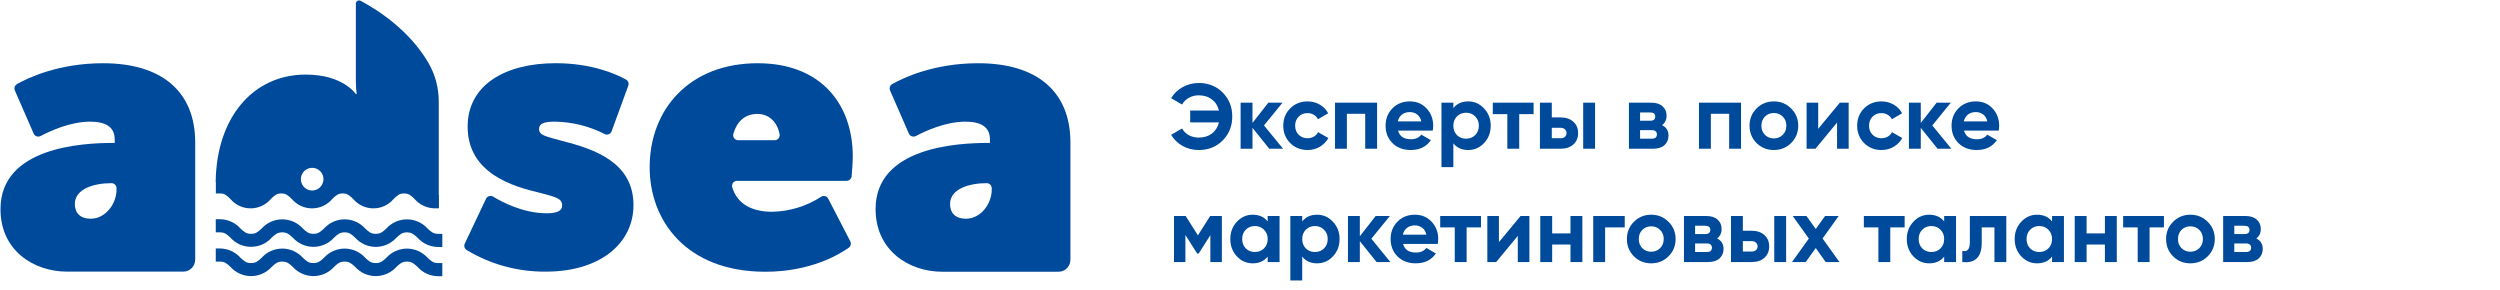
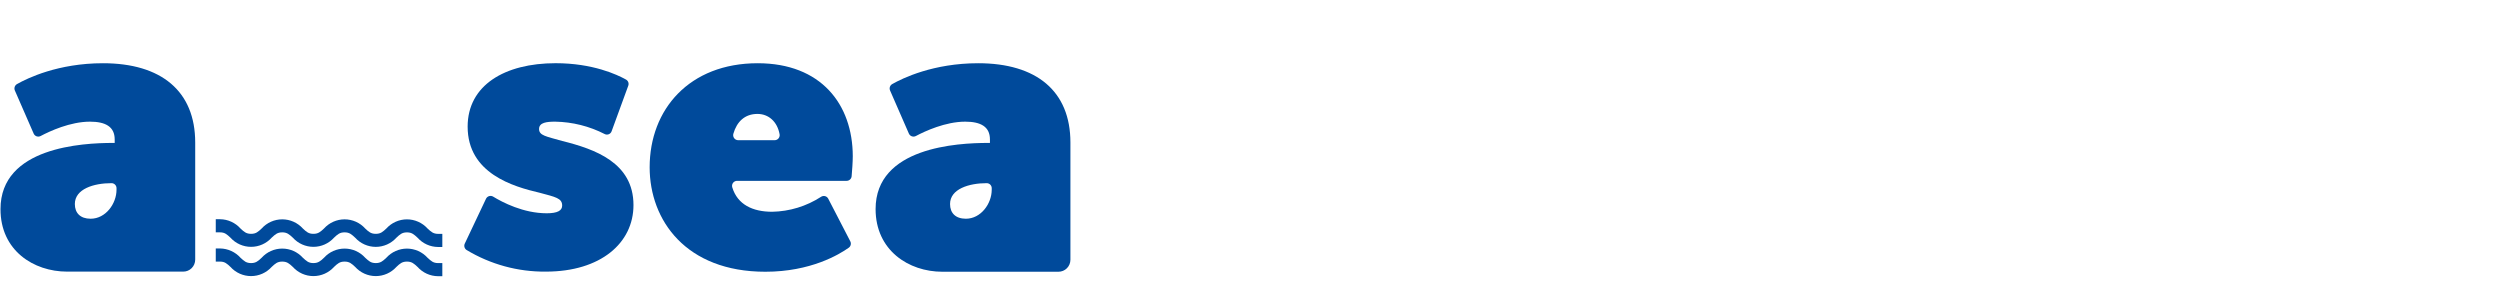
<svg xmlns="http://www.w3.org/2000/svg" width="353" height="41" viewBox="0 0 353 41" fill="none">
  <path d="M14.543 8.928C8.205 8.928 3.864 11.043 2.399 11.873C2.246 11.96 2.131 12.101 2.075 12.268C2.02 12.435 2.028 12.617 2.098 12.778L4.753 18.861C4.792 18.951 4.849 19.031 4.921 19.098C4.992 19.164 5.076 19.215 5.168 19.248C5.26 19.28 5.358 19.293 5.455 19.286C5.553 19.279 5.647 19.252 5.734 19.207C7.011 18.529 9.914 17.179 12.708 17.179C14.887 17.179 16.195 17.887 16.195 19.687V20.181H15.977C11.618 20.181 0.071 20.78 0.071 29.52C0.054 35.364 4.74 38.353 9.478 38.353H25.876C26.324 38.353 26.753 38.175 27.069 37.857C27.385 37.54 27.563 37.11 27.563 36.661V20.124C27.563 12.861 22.768 8.928 14.543 8.928ZM16.452 26.789C16.452 28.756 14.927 30.884 12.8 30.884C11.331 30.884 10.568 30.067 10.568 28.808C10.568 26.68 13.235 25.863 15.742 25.863C15.927 25.861 16.105 25.933 16.238 26.062C16.371 26.191 16.448 26.367 16.452 26.553V26.789Z" fill="#004A9B" />
  <path d="M138.123 8.928C131.785 8.928 127.443 11.043 125.979 11.873C125.826 11.96 125.711 12.101 125.655 12.268C125.6 12.435 125.608 12.617 125.678 12.778L128.333 18.861C128.372 18.951 128.43 19.032 128.502 19.098C128.574 19.165 128.658 19.216 128.751 19.248C128.843 19.28 128.941 19.294 129.038 19.286C129.136 19.279 129.231 19.252 129.318 19.207C130.591 18.529 133.494 17.179 136.292 17.179C138.472 17.179 139.779 17.887 139.779 19.687V20.181H139.539C135.181 20.181 123.634 20.78 123.634 29.52C123.634 35.364 128.32 38.37 133.058 38.37H149.456C149.903 38.37 150.332 38.192 150.649 37.875C150.965 37.558 151.143 37.127 151.143 36.679V20.124C151.143 12.861 146.352 8.928 138.123 8.928ZM140.032 26.789C140.032 28.756 138.506 30.884 136.384 30.884C134.91 30.884 134.147 30.067 134.147 28.808C134.147 26.68 136.82 25.863 139.322 25.863C139.415 25.862 139.507 25.88 139.593 25.915C139.679 25.951 139.758 26.003 139.824 26.068C139.89 26.134 139.942 26.212 139.978 26.299C140.014 26.385 140.032 26.477 140.032 26.57V26.789Z" fill="#004A9B" />
  <path d="M79.386 19.906C77.098 19.251 76.117 19.142 76.117 18.215C76.117 17.288 77.207 17.179 78.405 17.179C80.833 17.221 83.218 17.819 85.38 18.927C85.469 18.973 85.567 18.999 85.666 19.003C85.766 19.008 85.866 18.991 85.959 18.954C86.052 18.917 86.136 18.86 86.205 18.787C86.274 18.715 86.327 18.629 86.36 18.534L88.71 12.105C88.771 11.945 88.772 11.768 88.712 11.608C88.653 11.447 88.537 11.313 88.387 11.231C87.136 10.532 83.697 8.924 78.453 8.924C71.261 8.924 66.031 12.04 66.031 17.883C66.031 24.491 72.46 26.348 76.217 27.222C78.453 27.825 79.377 27.987 79.377 29.023C79.377 29.735 78.724 30.115 77.198 30.115C73.89 30.115 70.917 28.551 69.64 27.768C69.555 27.716 69.46 27.681 69.361 27.668C69.262 27.654 69.162 27.662 69.066 27.69C68.97 27.718 68.881 27.766 68.805 27.831C68.729 27.895 68.667 27.975 68.624 28.066L65.638 34.372C65.557 34.528 65.536 34.708 65.58 34.878C65.623 35.048 65.728 35.197 65.874 35.294C69.255 37.334 73.134 38.393 77.08 38.353C84.817 38.353 89.447 34.311 89.447 28.957C89.447 22.965 83.998 21.056 79.386 19.906Z" fill="#004A9B" />
  <path d="M106.987 8.928C97.345 8.928 91.731 15.431 91.731 23.621C91.731 31.102 96.852 38.37 108.072 38.37C114.467 38.37 118.503 35.932 119.841 34.979C119.982 34.88 120.081 34.733 120.121 34.566C120.161 34.398 120.139 34.222 120.059 34.07L116.947 28.056C116.902 27.969 116.84 27.891 116.764 27.829C116.687 27.767 116.599 27.722 116.504 27.696C116.409 27.671 116.31 27.666 116.212 27.681C116.115 27.696 116.023 27.732 115.94 27.785C113.878 29.123 111.483 29.856 109.027 29.901C106.294 29.901 104.132 28.895 103.395 26.448C103.363 26.342 103.356 26.23 103.375 26.121C103.394 26.011 103.439 25.908 103.505 25.819C103.571 25.73 103.657 25.658 103.756 25.609C103.855 25.559 103.965 25.534 104.075 25.535H119.545C119.723 25.534 119.894 25.467 120.024 25.347C120.155 25.226 120.236 25.061 120.251 24.884C120.316 24.128 120.412 22.869 120.412 22.038C120.391 14.718 115.923 8.928 106.987 8.928ZM109.363 19.797H104.232C104.121 19.797 104.012 19.77 103.913 19.721C103.814 19.671 103.728 19.598 103.662 19.509C103.596 19.42 103.552 19.316 103.533 19.207C103.513 19.098 103.52 18.985 103.552 18.879C104.045 17.166 105.178 16.086 106.952 16.086C108.513 16.086 109.75 17.161 110.077 18.949C110.098 19.053 110.094 19.161 110.067 19.264C110.041 19.367 109.991 19.463 109.923 19.544C109.854 19.626 109.768 19.691 109.671 19.734C109.574 19.778 109.469 19.799 109.363 19.797Z" fill="#004A9B" />
  <path d="M60.368 32.266C60.001 31.859 59.552 31.533 59.051 31.311C58.55 31.088 58.009 30.973 57.461 30.973C56.913 30.973 56.371 31.088 55.871 31.311C55.37 31.533 54.921 31.859 54.553 32.266C54.048 32.738 53.743 33.017 53.058 33.017C52.374 33.017 52.069 32.738 51.568 32.266C51.2 31.858 50.751 31.532 50.25 31.309C49.748 31.086 49.206 30.971 48.658 30.971C48.11 30.971 47.568 31.086 47.066 31.309C46.565 31.532 46.116 31.858 45.748 32.266C45.243 32.738 44.938 33.017 44.253 33.017C43.569 33.017 43.268 32.738 42.763 32.266C42.395 31.858 41.946 31.532 41.445 31.309C40.944 31.086 40.401 30.971 39.853 30.971C39.305 30.971 38.763 31.086 38.261 31.309C37.76 31.532 37.311 31.858 36.943 32.266C36.438 32.738 36.137 33.017 35.453 33.017C34.768 33.017 34.463 32.738 33.958 32.266C33.595 31.859 33.152 31.533 32.657 31.307C32.161 31.081 31.625 30.961 31.081 30.955H30.466V32.808H31.072C31.739 32.808 32.044 33.096 32.541 33.559C32.909 33.967 33.358 34.293 33.859 34.516C34.36 34.739 34.902 34.854 35.45 34.854C35.999 34.854 36.541 34.739 37.042 34.516C37.543 34.293 37.992 33.967 38.36 33.559C38.866 33.092 39.171 32.808 39.851 32.808C40.531 32.808 40.84 33.092 41.346 33.559C41.714 33.967 42.163 34.293 42.664 34.516C43.165 34.739 43.707 34.854 44.255 34.854C44.804 34.854 45.346 34.739 45.847 34.516C46.348 34.293 46.797 33.967 47.165 33.559C47.666 33.092 47.971 32.808 48.656 32.808C49.34 32.808 49.645 33.092 50.151 33.564C50.519 33.971 50.968 34.297 51.469 34.52C51.97 34.743 52.512 34.859 53.06 34.859C53.609 34.859 54.151 34.743 54.652 34.52C55.153 34.297 55.602 33.971 55.97 33.564C56.471 33.096 56.776 32.812 57.461 32.812C58.145 32.812 58.45 33.096 58.956 33.564C59.32 33.971 59.764 34.298 60.261 34.524C60.758 34.75 61.296 34.869 61.842 34.875H62.456V33.022H61.846C61.175 33.013 60.87 32.733 60.368 32.266Z" fill="#004A9B" />
  <path d="M60.368 36.395C60.001 35.988 59.552 35.663 59.051 35.44C58.55 35.218 58.009 35.102 57.461 35.102C56.913 35.102 56.371 35.218 55.871 35.44C55.37 35.663 54.921 35.988 54.553 36.395C54.048 36.863 53.743 37.147 53.058 37.147C52.374 37.147 52.069 36.863 51.568 36.395C51.2 35.987 50.751 35.661 50.25 35.438C49.748 35.215 49.206 35.1 48.658 35.1C48.11 35.1 47.568 35.215 47.066 35.438C46.565 35.661 46.116 35.987 45.748 36.395C45.243 36.863 44.938 37.147 44.253 37.147C43.569 37.147 43.268 36.863 42.763 36.395C42.395 35.987 41.946 35.661 41.445 35.438C40.944 35.215 40.401 35.1 39.853 35.1C39.305 35.1 38.763 35.215 38.261 35.438C37.76 35.661 37.311 35.987 36.943 36.395C36.438 36.863 36.137 37.147 35.453 37.147C34.768 37.147 34.463 36.863 33.958 36.395C33.594 35.99 33.151 35.664 32.656 35.438C32.161 35.213 31.624 35.092 31.081 35.084H30.466V36.937H31.072C31.739 36.937 32.044 37.221 32.541 37.689C32.909 38.096 33.358 38.422 33.859 38.645C34.36 38.868 34.902 38.984 35.45 38.984C35.999 38.984 36.541 38.868 37.042 38.645C37.543 38.422 37.992 38.096 38.36 37.689C38.866 37.217 39.171 36.937 39.851 36.937C40.531 36.937 40.84 37.217 41.346 37.689C41.714 38.096 42.163 38.422 42.664 38.645C43.165 38.868 43.707 38.984 44.255 38.984C44.804 38.984 45.346 38.868 45.847 38.645C46.348 38.422 46.797 38.096 47.165 37.689C47.666 37.217 47.971 36.937 48.656 36.937C49.34 36.937 49.645 37.217 50.151 37.689C50.519 38.096 50.968 38.422 51.469 38.645C51.97 38.868 52.512 38.984 53.06 38.984C53.609 38.984 54.151 38.868 54.652 38.645C55.153 38.422 55.602 38.096 55.97 37.689C56.471 37.217 56.776 36.937 57.461 36.937C58.145 36.937 58.45 37.217 58.956 37.689C59.32 38.096 59.764 38.423 60.261 38.649C60.758 38.875 61.296 38.994 61.842 39H62.456V37.147H61.846C61.175 37.142 60.87 36.863 60.368 36.395Z" fill="#004A9B" />
-   <path d="M61.951 27.532V24.648C61.951 24.609 61.951 24.569 61.951 24.53V14.317C61.955 12.378 61.437 10.474 60.451 8.806C57.836 4.383 53.647 1.577 50.931 0.118C50.863 0.08 50.787 0.06 50.709 0.06C50.631 0.06 50.554 0.08 50.486 0.117C50.418 0.154 50.36 0.209 50.318 0.275C50.276 0.34 50.252 0.416 50.247 0.494V11.393C50.245 12.026 50.283 12.658 50.36 13.285H50.247C50.247 13.285 48.456 10.532 43.19 10.532C35.727 10.519 30.567 16.598 30.453 25.679L30.479 25.706V27.314H31.072C31.735 27.314 32.031 27.611 32.524 28.087C32.876 28.505 33.314 28.841 33.809 29.071C34.303 29.301 34.842 29.421 35.387 29.421C35.933 29.421 36.471 29.301 36.966 29.071C37.461 28.841 37.899 28.505 38.251 28.087C38.748 27.607 39.049 27.314 39.72 27.314C40.392 27.314 40.697 27.607 41.194 28.087C41.545 28.505 41.984 28.841 42.479 29.071C42.973 29.301 43.512 29.421 44.057 29.421C44.603 29.421 45.141 29.301 45.636 29.071C46.131 28.841 46.569 28.505 46.921 28.087C47.418 27.607 47.714 27.314 48.39 27.314C49.066 27.314 49.362 27.607 49.859 28.087C50.211 28.505 50.65 28.841 51.145 29.071C51.64 29.302 52.179 29.421 52.725 29.421C53.271 29.421 53.81 29.302 54.305 29.071C54.8 28.841 55.239 28.505 55.591 28.087C56.084 27.607 56.384 27.314 57.06 27.314C57.736 27.314 58.032 27.607 58.529 28.087C58.882 28.498 59.318 28.83 59.807 29.059C60.297 29.289 60.83 29.412 61.371 29.42H61.977V27.519L61.951 27.532ZM44.079 26.899C43.764 26.899 43.455 26.805 43.193 26.629C42.93 26.453 42.726 26.204 42.605 25.911C42.484 25.619 42.453 25.297 42.514 24.987C42.576 24.677 42.728 24.392 42.951 24.168C43.174 23.945 43.458 23.792 43.768 23.73C44.077 23.669 44.398 23.7 44.69 23.821C44.981 23.942 45.23 24.148 45.406 24.411C45.581 24.674 45.675 24.983 45.675 25.299C45.675 25.719 45.51 26.122 45.217 26.421C44.923 26.72 44.524 26.892 44.105 26.899H44.079Z" fill="#004A9B" />
-   <path d="M169.264 11.718C170.633 11.718 171.764 12.173 172.657 13.083C173.55 13.984 173.996 15.107 173.996 16.45C173.996 17.785 173.55 18.907 172.657 19.817C171.764 20.727 170.633 21.182 169.264 21.182C168.441 21.182 167.682 20.991 166.989 20.61C166.296 20.22 165.754 19.696 165.364 19.037L166.911 18.14C167.128 18.539 167.444 18.855 167.86 19.089C168.285 19.314 168.753 19.427 169.264 19.427C170.001 19.427 170.62 19.236 171.123 18.855C171.626 18.465 171.955 17.941 172.111 17.282H168.055V15.605H172.111C171.955 14.946 171.626 14.426 171.123 14.045C170.62 13.655 170.001 13.46 169.264 13.46C168.753 13.46 168.289 13.577 167.873 13.811C167.457 14.036 167.136 14.353 166.911 14.76L165.364 13.863C165.754 13.204 166.296 12.684 166.989 12.303C167.691 11.913 168.449 11.718 169.264 11.718ZM181.167 21H179.217L176.851 18.049V21H175.174V14.5H176.851V17.36L179.087 14.5H181.089L178.476 17.711L181.167 21ZM184.629 21.182C183.649 21.182 182.83 20.853 182.172 20.194C181.522 19.535 181.197 18.721 181.197 17.75C181.197 16.779 181.522 15.965 182.172 15.306C182.83 14.647 183.649 14.318 184.629 14.318C185.261 14.318 185.838 14.47 186.358 14.773C186.878 15.076 187.272 15.484 187.541 15.995L186.098 16.84C185.968 16.571 185.768 16.359 185.5 16.203C185.24 16.047 184.945 15.969 184.616 15.969C184.113 15.969 183.697 16.138 183.368 16.476C183.038 16.805 182.874 17.23 182.874 17.75C182.874 18.261 183.038 18.686 183.368 19.024C183.697 19.353 184.113 19.518 184.616 19.518C184.954 19.518 185.253 19.444 185.513 19.297C185.781 19.141 185.981 18.929 186.111 18.66L187.567 19.492C187.281 20.003 186.878 20.415 186.358 20.727C185.838 21.03 185.261 21.182 184.629 21.182ZM194.445 14.5V21H192.768V16.073H190.181V21H188.504V14.5H194.445ZM197.399 18.439C197.624 19.254 198.235 19.661 199.232 19.661C199.873 19.661 200.359 19.444 200.688 19.011L202.04 19.791C201.399 20.718 200.454 21.182 199.206 21.182C198.131 21.182 197.269 20.857 196.619 20.207C195.969 19.557 195.644 18.738 195.644 17.75C195.644 16.771 195.965 15.956 196.606 15.306C197.247 14.647 198.071 14.318 199.076 14.318C200.029 14.318 200.814 14.647 201.429 15.306C202.053 15.965 202.365 16.779 202.365 17.75C202.365 17.967 202.343 18.196 202.3 18.439H197.399ZM197.373 17.139H200.688C200.593 16.697 200.393 16.368 200.09 16.151C199.795 15.934 199.457 15.826 199.076 15.826C198.625 15.826 198.253 15.943 197.958 16.177C197.663 16.402 197.468 16.723 197.373 17.139ZM207.319 14.318C208.194 14.318 208.939 14.652 209.555 15.319C210.179 15.978 210.491 16.788 210.491 17.75C210.491 18.712 210.179 19.527 209.555 20.194C208.939 20.853 208.194 21.182 207.319 21.182C206.409 21.182 205.707 20.866 205.213 20.233V23.6H203.536V14.5H205.213V15.267C205.707 14.634 206.409 14.318 207.319 14.318ZM205.72 19.076C206.058 19.414 206.487 19.583 207.007 19.583C207.527 19.583 207.956 19.414 208.294 19.076C208.64 18.729 208.814 18.287 208.814 17.75C208.814 17.213 208.64 16.775 208.294 16.437C207.956 16.09 207.527 15.917 207.007 15.917C206.487 15.917 206.058 16.09 205.72 16.437C205.382 16.775 205.213 17.213 205.213 17.75C205.213 18.287 205.382 18.729 205.72 19.076ZM216.541 14.5V16.112H214.513V21H212.836V16.112H210.782V14.5H216.541ZM220.375 16.58C221.112 16.58 221.705 16.784 222.156 17.191C222.607 17.59 222.832 18.123 222.832 18.79C222.832 19.457 222.607 19.995 222.156 20.402C221.705 20.801 221.112 21 220.375 21H217.437V14.5H219.114V16.58H220.375ZM223.547 14.5H225.224V21H223.547V14.5ZM220.388 19.518C220.622 19.518 220.813 19.453 220.96 19.323C221.116 19.184 221.194 19.007 221.194 18.79C221.194 18.573 221.116 18.396 220.96 18.257C220.813 18.118 220.622 18.049 220.388 18.049H219.114V19.518H220.388ZM234.685 17.672C235.292 17.967 235.595 18.461 235.595 19.154C235.595 19.7 235.405 20.146 235.023 20.493C234.651 20.831 234.118 21 233.424 21H230.005V14.5H233.164C233.849 14.5 234.378 14.669 234.75 15.007C235.132 15.345 235.322 15.787 235.322 16.333C235.322 16.905 235.11 17.351 234.685 17.672ZM233.008 15.878H231.578V17.048H233.008C233.485 17.048 233.723 16.853 233.723 16.463C233.723 16.073 233.485 15.878 233.008 15.878ZM233.229 19.583C233.715 19.583 233.957 19.375 233.957 18.959C233.957 18.777 233.892 18.634 233.762 18.53C233.632 18.426 233.455 18.374 233.229 18.374H231.578V19.583H233.229ZM245.836 14.5V21H244.159V16.073H241.572V21H239.895V14.5H245.836ZM252.91 20.194C252.243 20.853 251.428 21.182 250.466 21.182C249.504 21.182 248.69 20.853 248.022 20.194C247.364 19.527 247.034 18.712 247.034 17.75C247.034 16.788 247.364 15.978 248.022 15.319C248.69 14.652 249.504 14.318 250.466 14.318C251.428 14.318 252.243 14.652 252.91 15.319C253.578 15.978 253.911 16.788 253.911 17.75C253.911 18.712 253.578 19.527 252.91 20.194ZM249.205 19.037C249.543 19.375 249.964 19.544 250.466 19.544C250.969 19.544 251.389 19.375 251.727 19.037C252.065 18.699 252.234 18.27 252.234 17.75C252.234 17.23 252.065 16.801 251.727 16.463C251.389 16.125 250.969 15.956 250.466 15.956C249.964 15.956 249.543 16.125 249.205 16.463C248.876 16.801 248.711 17.23 248.711 17.75C248.711 18.27 248.876 18.699 249.205 19.037ZM259.784 14.5H261.032V21H259.394V17.308L256.339 21H255.091V14.5H256.729V18.192L259.784 14.5ZM265.663 21.182C264.683 21.182 263.864 20.853 263.206 20.194C262.556 19.535 262.231 18.721 262.231 17.75C262.231 16.779 262.556 15.965 263.206 15.306C263.864 14.647 264.683 14.318 265.663 14.318C266.295 14.318 266.872 14.47 267.392 14.773C267.912 15.076 268.306 15.484 268.575 15.995L267.132 16.84C267.002 16.571 266.802 16.359 266.534 16.203C266.274 16.047 265.979 15.969 265.65 15.969C265.147 15.969 264.731 16.138 264.402 16.476C264.072 16.805 263.908 17.23 263.908 17.75C263.908 18.261 264.072 18.686 264.402 19.024C264.731 19.353 265.147 19.518 265.65 19.518C265.988 19.518 266.287 19.444 266.547 19.297C266.815 19.141 267.015 18.929 267.145 18.66L268.601 19.492C268.315 20.003 267.912 20.415 267.392 20.727C266.872 21.03 266.295 21.182 265.663 21.182ZM275.531 21H273.581L271.215 18.049V21H269.538V14.5H271.215V17.36L273.451 14.5H275.453L272.84 17.711L275.531 21ZM277.316 18.439C277.541 19.254 278.152 19.661 279.149 19.661C279.79 19.661 280.276 19.444 280.605 19.011L281.957 19.791C281.316 20.718 280.371 21.182 279.123 21.182C278.048 21.182 277.186 20.857 276.536 20.207C275.886 19.557 275.561 18.738 275.561 17.75C275.561 16.771 275.882 15.956 276.523 15.306C277.164 14.647 277.988 14.318 278.993 14.318C279.946 14.318 280.731 14.647 281.346 15.306C281.97 15.965 282.282 16.779 282.282 17.75C282.282 17.967 282.26 18.196 282.217 18.439H277.316ZM277.29 17.139H280.605C280.51 16.697 280.31 16.368 280.007 16.151C279.712 15.934 279.374 15.826 278.993 15.826C278.542 15.826 278.17 15.943 277.875 16.177C277.58 16.402 277.385 16.723 277.29 17.139ZM172.527 30.5V37H170.902V33.204L169.251 35.804H169.043L167.379 33.178V37H165.767V30.5H167.418L169.147 33.23L170.876 30.5H172.527ZM178.997 30.5H180.674V37H178.997V36.233C178.494 36.866 177.788 37.182 176.878 37.182C176.011 37.182 175.266 36.853 174.642 36.194C174.027 35.527 173.719 34.712 173.719 33.75C173.719 32.788 174.027 31.978 174.642 31.319C175.266 30.652 176.011 30.318 176.878 30.318C177.788 30.318 178.494 30.634 178.997 31.267V30.5ZM175.903 35.076C176.241 35.414 176.67 35.583 177.19 35.583C177.71 35.583 178.139 35.414 178.477 35.076C178.824 34.729 178.997 34.287 178.997 33.75C178.997 33.213 178.824 32.775 178.477 32.437C178.139 32.09 177.71 31.917 177.19 31.917C176.67 31.917 176.241 32.09 175.903 32.437C175.565 32.775 175.396 33.213 175.396 33.75C175.396 34.287 175.565 34.729 175.903 35.076ZM185.978 30.318C186.853 30.318 187.598 30.652 188.214 31.319C188.838 31.978 189.15 32.788 189.15 33.75C189.15 34.712 188.838 35.527 188.214 36.194C187.598 36.853 186.853 37.182 185.978 37.182C185.068 37.182 184.366 36.866 183.872 36.233V39.6H182.195V30.5H183.872V31.267C184.366 30.634 185.068 30.318 185.978 30.318ZM184.379 35.076C184.717 35.414 185.146 35.583 185.666 35.583C186.186 35.583 186.615 35.414 186.953 35.076C187.299 34.729 187.473 34.287 187.473 33.75C187.473 33.213 187.299 32.775 186.953 32.437C186.615 32.09 186.186 31.917 185.666 31.917C185.146 31.917 184.717 32.09 184.379 32.437C184.041 32.775 183.872 33.213 183.872 33.75C183.872 34.287 184.041 34.729 184.379 35.076ZM196.325 37H194.375L192.009 34.049V37H190.332V30.5H192.009V33.36L194.245 30.5H196.247L193.634 33.711L196.325 37ZM198.11 34.439C198.335 35.254 198.946 35.661 199.943 35.661C200.584 35.661 201.069 35.444 201.399 35.011L202.751 35.791C202.109 36.718 201.165 37.182 199.917 37.182C198.842 37.182 197.98 36.857 197.33 36.207C196.68 35.557 196.355 34.738 196.355 33.75C196.355 32.771 196.675 31.956 197.317 31.306C197.958 30.647 198.781 30.318 199.787 30.318C200.74 30.318 201.524 30.647 202.14 31.306C202.764 31.965 203.076 32.779 203.076 33.75C203.076 33.967 203.054 34.196 203.011 34.439H198.11ZM198.084 33.139H201.399C201.303 32.697 201.104 32.368 200.801 32.151C200.506 31.934 200.168 31.826 199.787 31.826C199.336 31.826 198.963 31.943 198.669 32.177C198.374 32.402 198.179 32.723 198.084 33.139ZM209.115 30.5V32.112H207.087V37H205.41V32.112H203.356V30.5H209.115ZM214.703 30.5H215.951V37H214.313V33.308L211.258 37H210.01V30.5H211.648V34.192L214.703 30.5ZM221.752 30.5H223.429V37H221.752V34.53H219.165V37H217.488V30.5H219.165V32.957H221.752V30.5ZM229.411 30.5V32.112H226.642V37H224.965V30.5H229.411ZM235.594 36.194C234.927 36.853 234.112 37.182 233.15 37.182C232.188 37.182 231.373 36.853 230.706 36.194C230.047 35.527 229.718 34.712 229.718 33.75C229.718 32.788 230.047 31.978 230.706 31.319C231.373 30.652 232.188 30.318 233.15 30.318C234.112 30.318 234.927 30.652 235.594 31.319C236.261 31.978 236.595 32.788 236.595 33.75C236.595 34.712 236.261 35.527 235.594 36.194ZM231.889 35.037C232.227 35.375 232.647 35.544 233.15 35.544C233.653 35.544 234.073 35.375 234.411 35.037C234.749 34.699 234.918 34.27 234.918 33.75C234.918 33.23 234.749 32.801 234.411 32.463C234.073 32.125 233.653 31.956 233.15 31.956C232.647 31.956 232.227 32.125 231.889 32.463C231.56 32.801 231.395 33.23 231.395 33.75C231.395 34.27 231.56 34.699 231.889 35.037ZM242.455 33.672C243.061 33.967 243.365 34.461 243.365 35.154C243.365 35.7 243.174 36.146 242.793 36.493C242.42 36.831 241.887 37 241.194 37H237.775V30.5H240.934C241.618 30.5 242.147 30.669 242.52 31.007C242.901 31.345 243.092 31.787 243.092 32.333C243.092 32.905 242.879 33.351 242.455 33.672ZM240.778 31.878H239.348V33.048H240.778C241.254 33.048 241.493 32.853 241.493 32.463C241.493 32.073 241.254 31.878 240.778 31.878ZM240.999 35.583C241.484 35.583 241.727 35.375 241.727 34.959C241.727 34.777 241.662 34.634 241.532 34.53C241.402 34.426 241.224 34.374 240.999 34.374H239.348V35.583H240.999ZM247.352 32.58C248.089 32.58 248.683 32.784 249.133 33.191C249.584 33.59 249.809 34.123 249.809 34.79C249.809 35.457 249.584 35.995 249.133 36.402C248.683 36.801 248.089 37 247.352 37H244.414V30.5H246.091V32.58H247.352ZM250.524 30.5H252.201V37H250.524V30.5ZM247.365 35.518C247.599 35.518 247.79 35.453 247.937 35.323C248.093 35.184 248.171 35.007 248.171 34.79C248.171 34.573 248.093 34.396 247.937 34.257C247.79 34.118 247.599 34.049 247.365 34.049H246.091V35.518H247.365ZM259.726 37H257.789L256.385 35.024L254.968 37H253.031L255.41 33.685L253.135 30.5H255.072L256.385 32.333L257.698 30.5H259.622L257.347 33.672L259.726 37ZM268.935 30.5V32.112H266.907V37H265.23V32.112H263.176V30.5H268.935ZM274.517 30.5H276.194V37H274.517V36.233C274.014 36.866 273.308 37.182 272.398 37.182C271.531 37.182 270.786 36.853 270.162 36.194C269.546 35.527 269.239 34.712 269.239 33.75C269.239 32.788 269.546 31.978 270.162 31.319C270.786 30.652 271.531 30.318 272.398 30.318C273.308 30.318 274.014 30.634 274.517 31.267V30.5ZM271.423 35.076C271.761 35.414 272.19 35.583 272.71 35.583C273.23 35.583 273.659 35.414 273.997 35.076C274.343 34.729 274.517 34.287 274.517 33.75C274.517 33.213 274.343 32.775 273.997 32.437C273.659 32.09 273.23 31.917 272.71 31.917C272.19 31.917 271.761 32.09 271.423 32.437C271.085 32.775 270.916 33.213 270.916 33.75C270.916 34.287 271.085 34.729 271.423 35.076ZM283.291 30.5V37H281.614V32.112H279.82V34.283C279.82 36.294 278.906 37.199 277.077 37V35.427C277.424 35.514 277.688 35.457 277.87 35.258C278.052 35.05 278.143 34.695 278.143 34.192V30.5H283.291ZM289.751 30.5H291.428V37H289.751V36.233C289.248 36.866 288.542 37.182 287.632 37.182C286.765 37.182 286.02 36.853 285.396 36.194C284.781 35.527 284.473 34.712 284.473 33.75C284.473 32.788 284.781 31.978 285.396 31.319C286.02 30.652 286.765 30.318 287.632 30.318C288.542 30.318 289.248 30.634 289.751 31.267V30.5ZM286.657 35.076C286.995 35.414 287.424 35.583 287.944 35.583C288.464 35.583 288.893 35.414 289.231 35.076C289.578 34.729 289.751 34.287 289.751 33.75C289.751 33.213 289.578 32.775 289.231 32.437C288.893 32.09 288.464 31.917 287.944 31.917C287.424 31.917 286.995 32.09 286.657 32.437C286.319 32.775 286.15 33.213 286.15 33.75C286.15 34.287 286.319 34.729 286.657 35.076ZM297.213 30.5H298.89V37H297.213V34.53H294.626V37H292.949V30.5H294.626V32.957H297.213V30.5ZM305.548 30.5V32.112H303.52V37H301.843V32.112H299.789V30.5H305.548ZM311.728 36.194C311.061 36.853 310.246 37.182 309.284 37.182C308.322 37.182 307.507 36.853 306.84 36.194C306.181 35.527 305.852 34.712 305.852 33.75C305.852 32.788 306.181 31.978 306.84 31.319C307.507 30.652 308.322 30.318 309.284 30.318C310.246 30.318 311.061 30.652 311.728 31.319C312.395 31.978 312.729 32.788 312.729 33.75C312.729 34.712 312.395 35.527 311.728 36.194ZM308.023 35.037C308.361 35.375 308.781 35.544 309.284 35.544C309.787 35.544 310.207 35.375 310.545 35.037C310.883 34.699 311.052 34.27 311.052 33.75C311.052 33.23 310.883 32.801 310.545 32.463C310.207 32.125 309.787 31.956 309.284 31.956C308.781 31.956 308.361 32.125 308.023 32.463C307.694 32.801 307.529 33.23 307.529 33.75C307.529 34.27 307.694 34.699 308.023 35.037ZM318.589 33.672C319.195 33.967 319.499 34.461 319.499 35.154C319.499 35.7 319.308 36.146 318.927 36.493C318.554 36.831 318.021 37 317.328 37H313.909V30.5H317.068C317.752 30.5 318.281 30.669 318.654 31.007C319.035 31.345 319.226 31.787 319.226 32.333C319.226 32.905 319.013 33.351 318.589 33.672ZM316.912 31.878H315.482V33.048H316.912C317.388 33.048 317.627 32.853 317.627 32.463C317.627 32.073 317.388 31.878 316.912 31.878ZM317.133 35.583C317.618 35.583 317.861 35.375 317.861 34.959C317.861 34.777 317.796 34.634 317.666 34.53C317.536 34.426 317.358 34.374 317.133 34.374H315.482V35.583H317.133Z" fill="#004A9B" />
</svg>